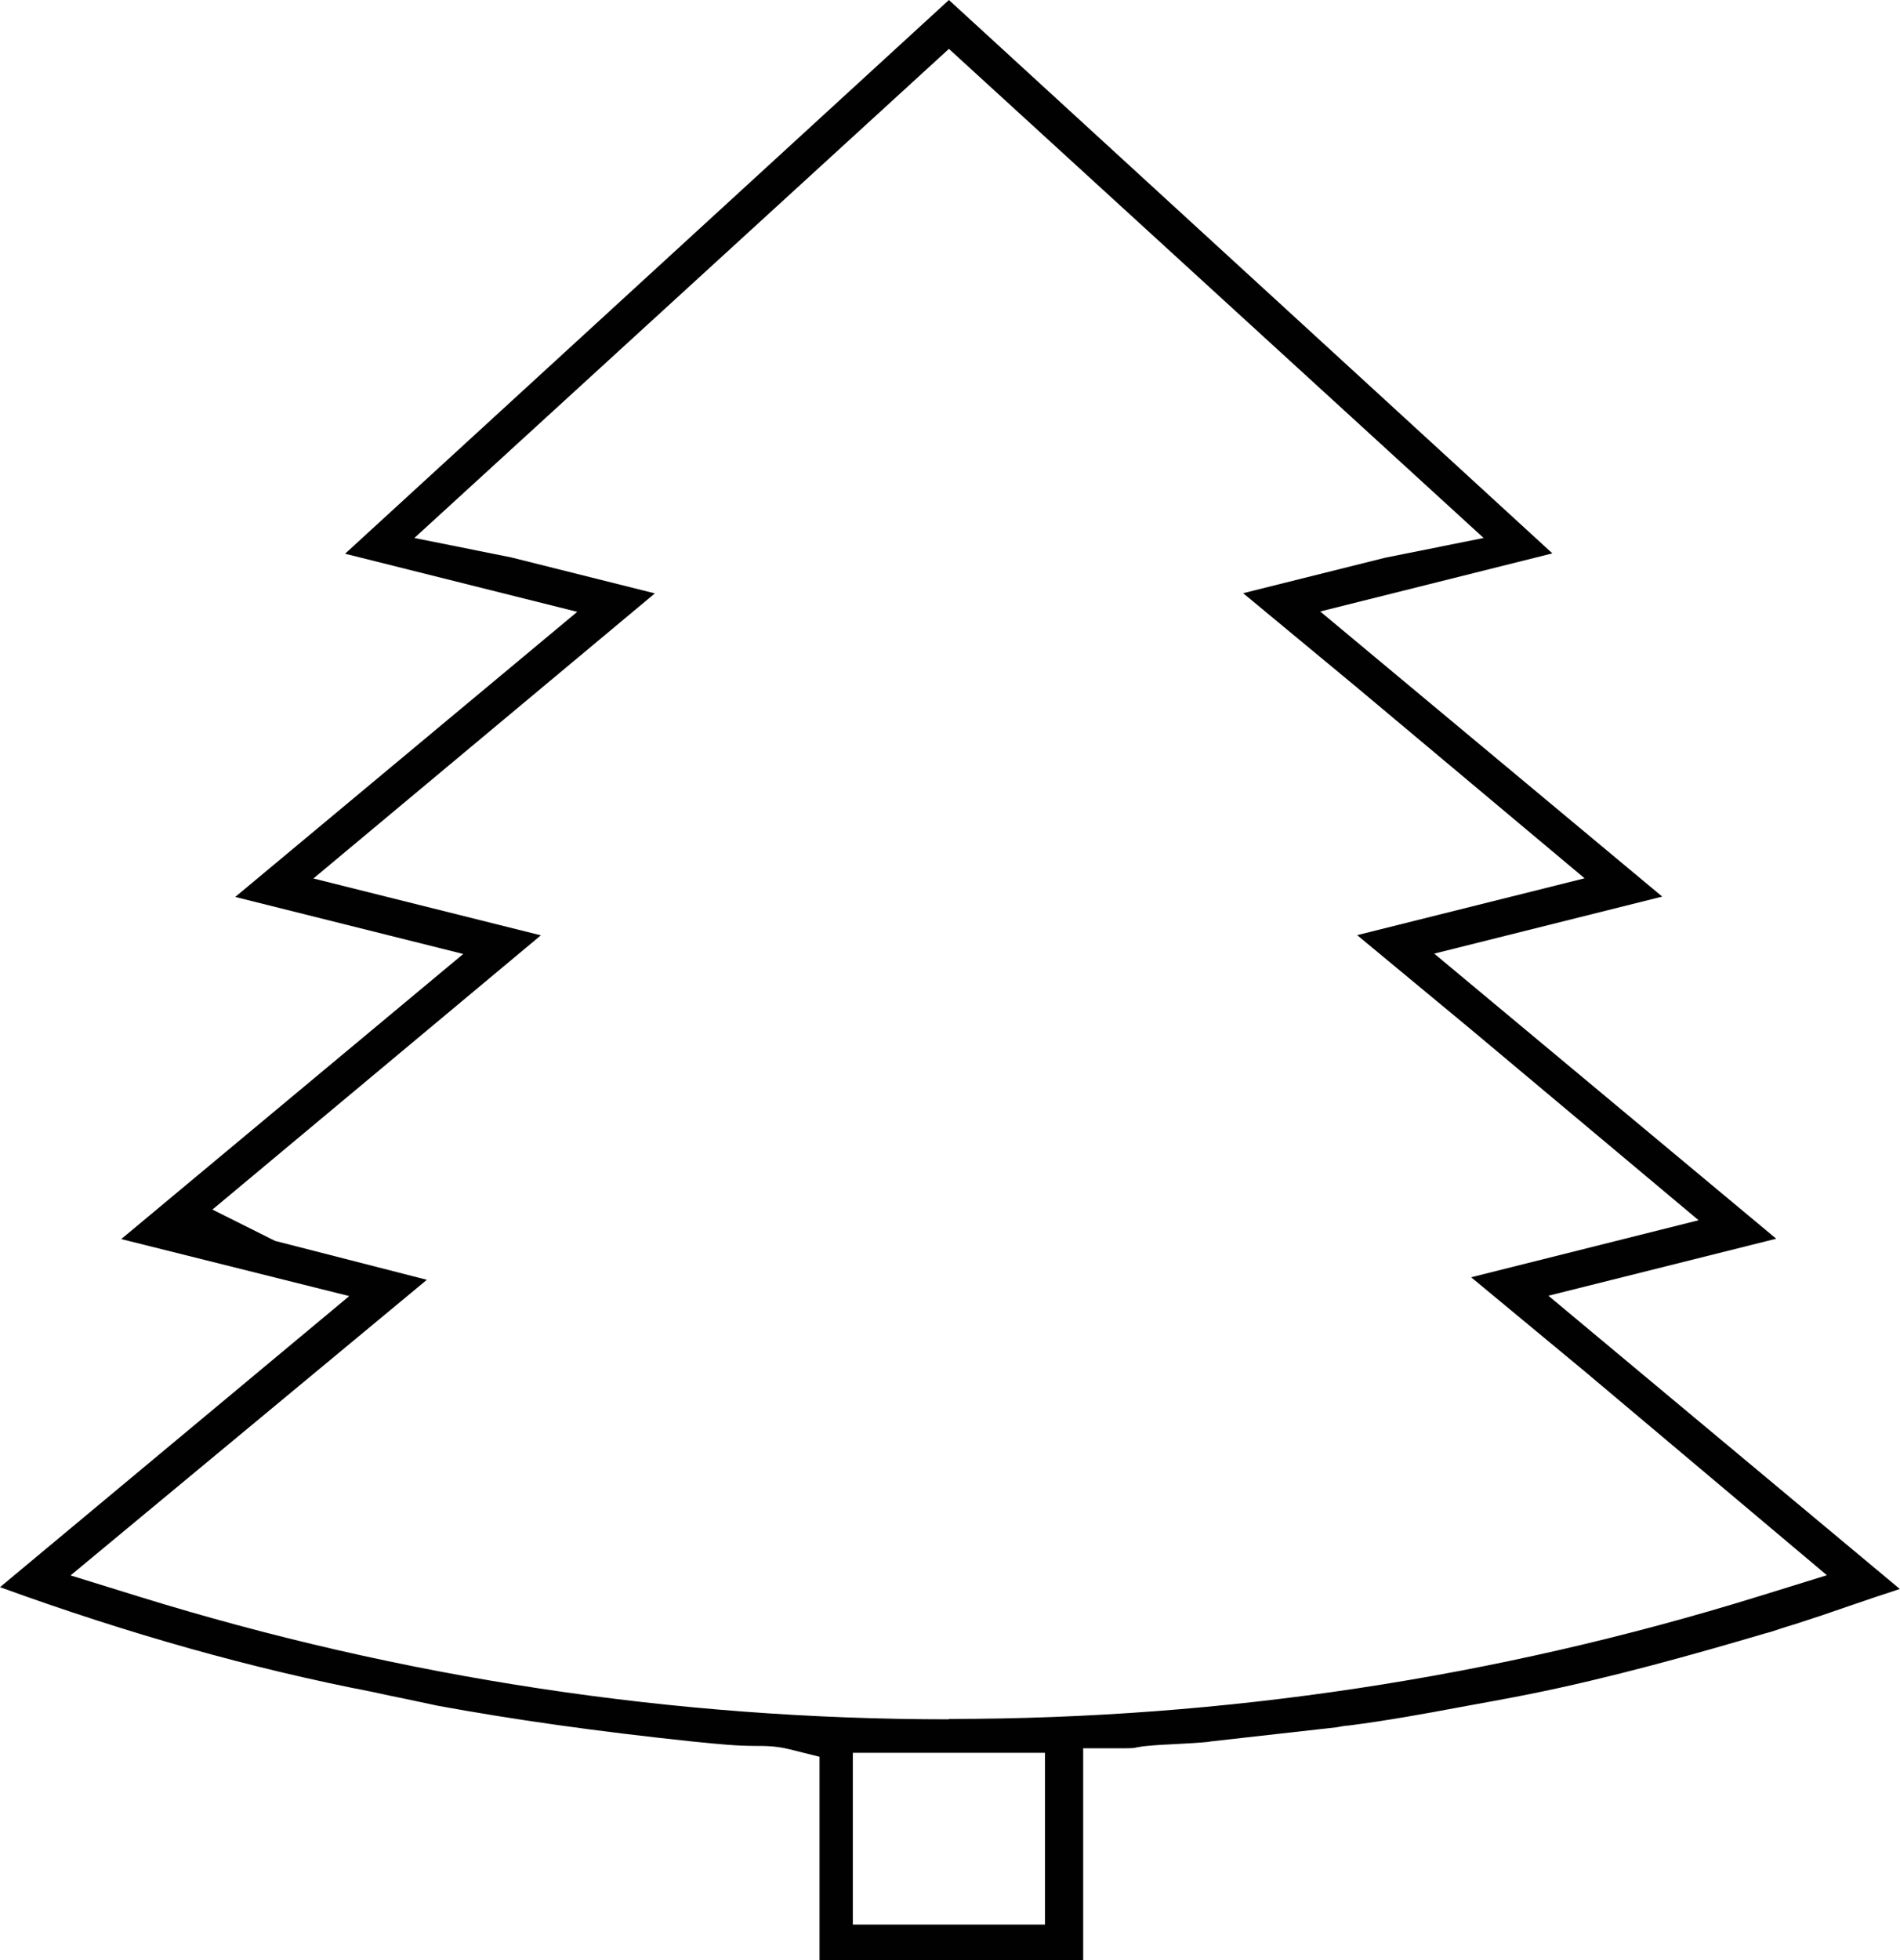
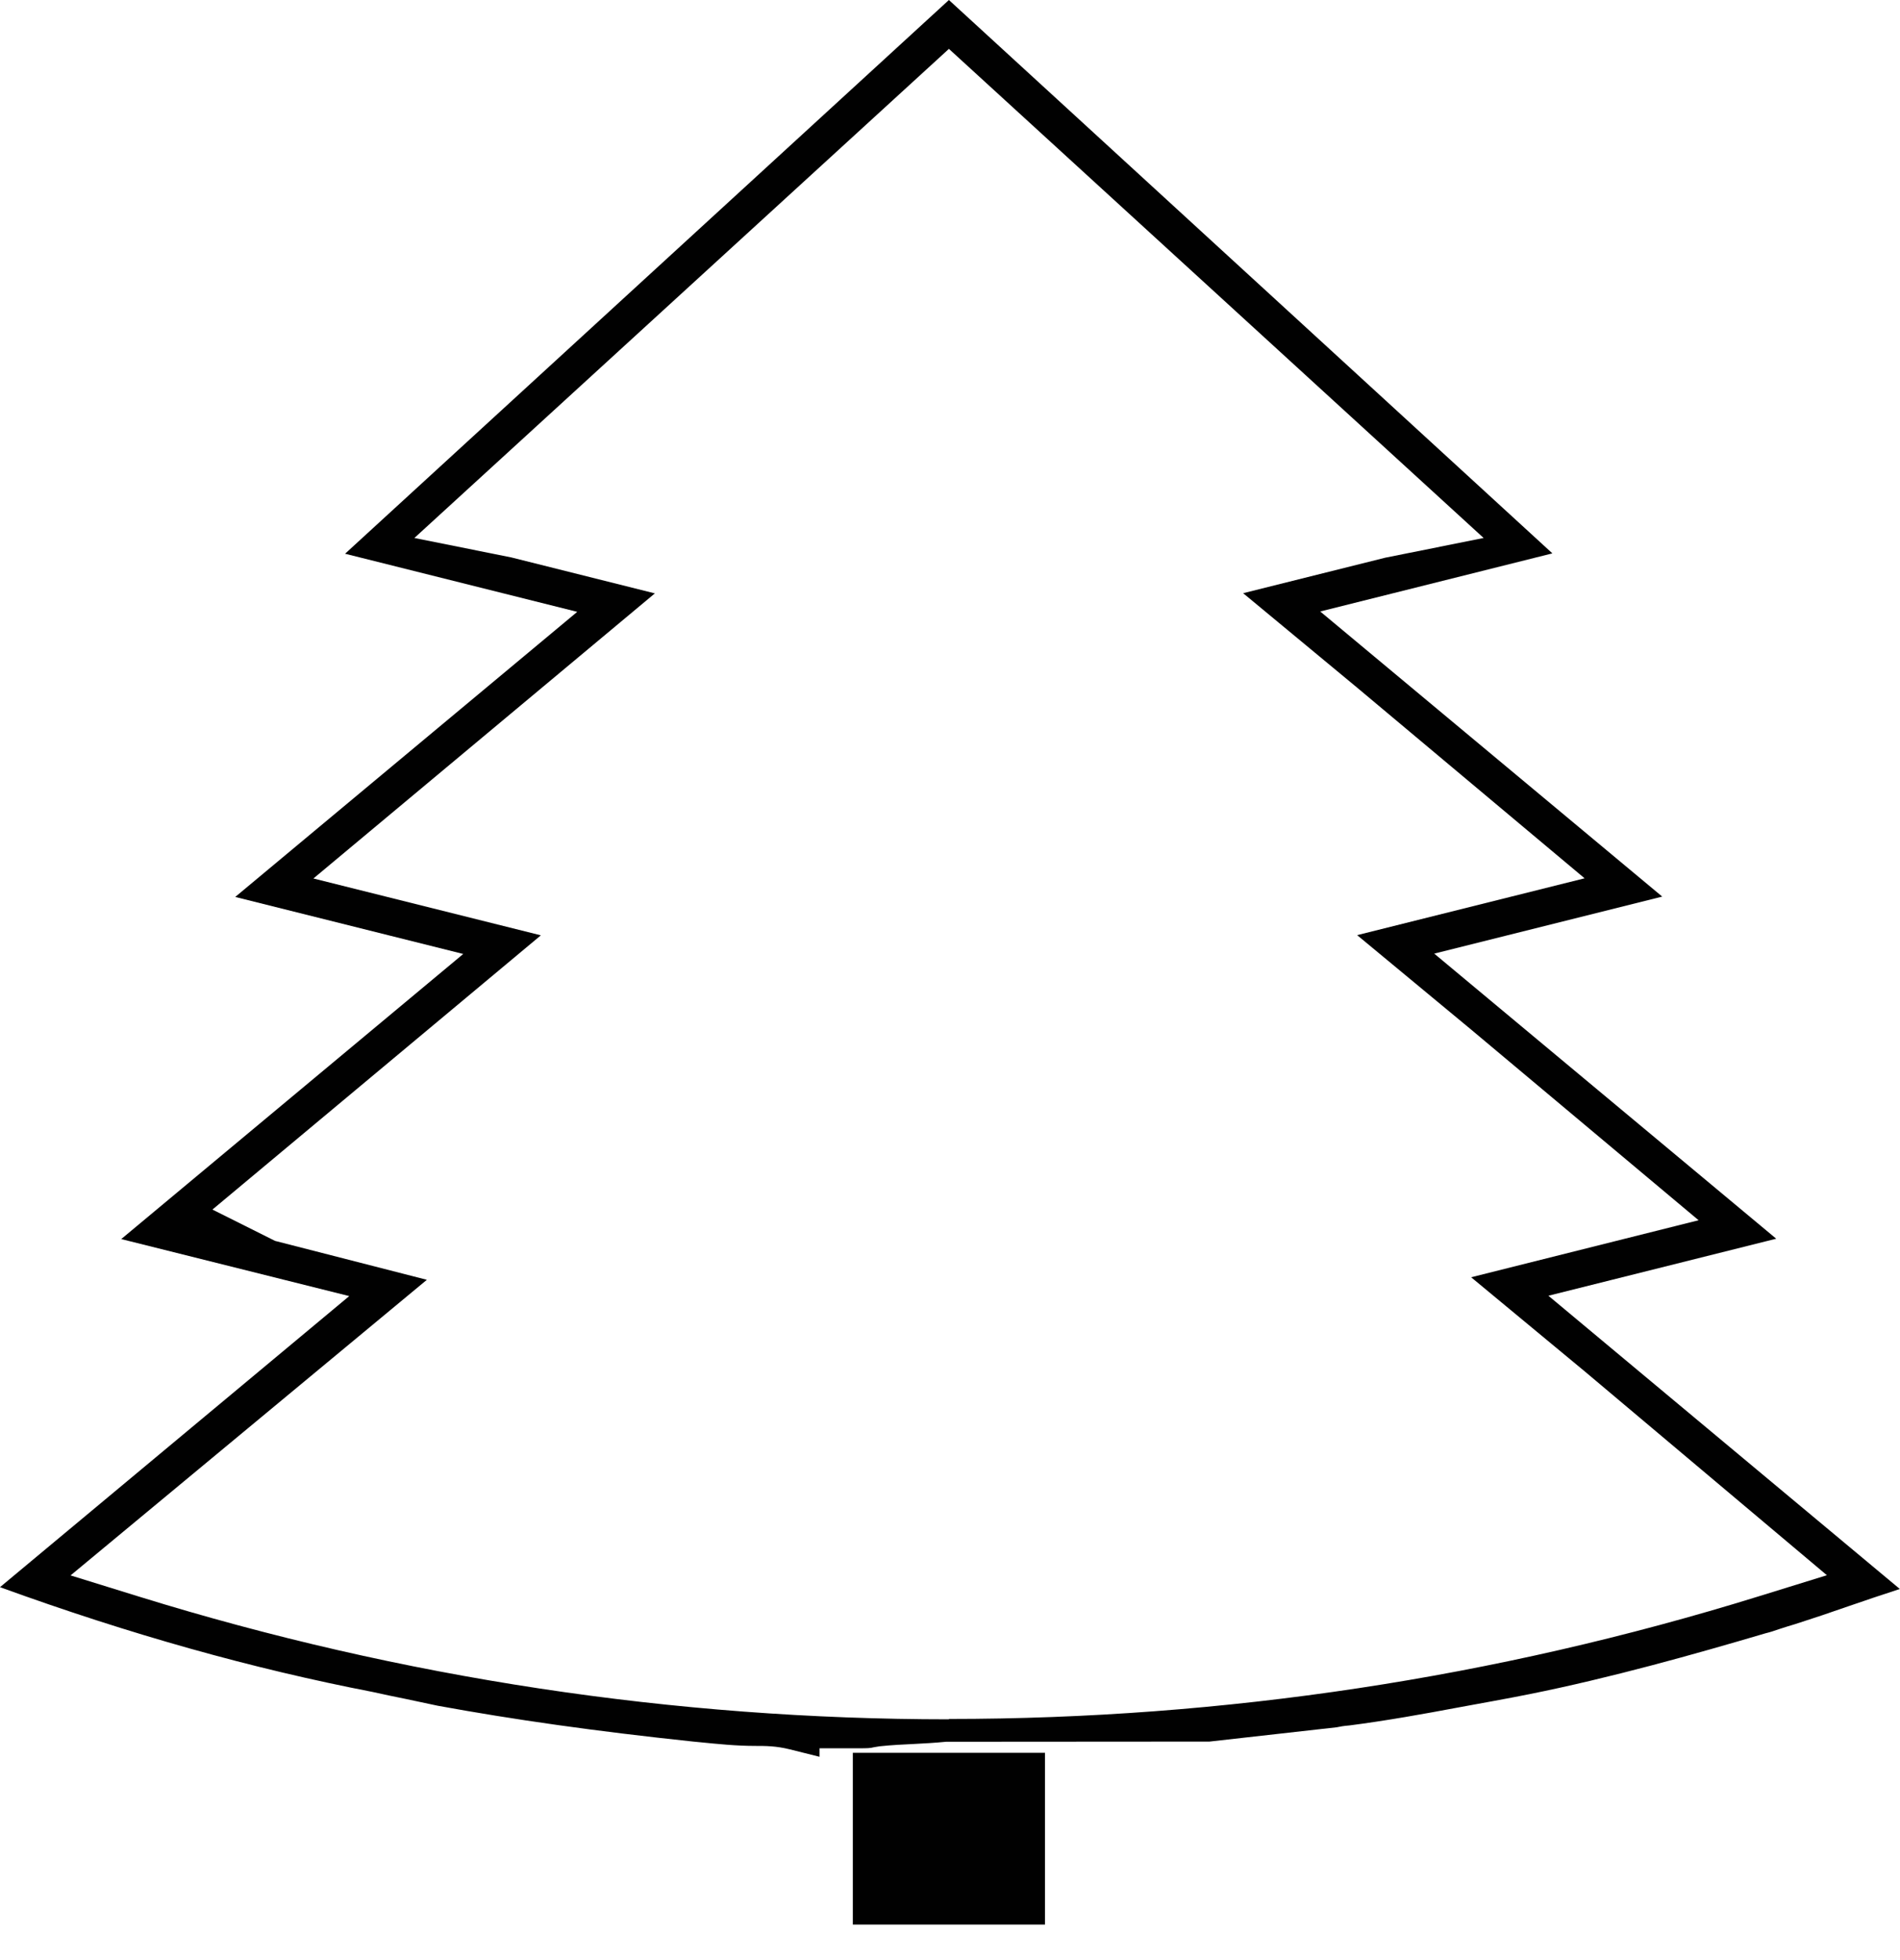
<svg xmlns="http://www.w3.org/2000/svg" viewBox="0 0 105 108.29" data-name="Layer 2" id="Layer_2">
  <defs>
    <style>
      .cls-1 {
        fill: #010101;
        stroke-width: 0px;
      }
    </style>
  </defs>
  <g data-name="Layer 10" id="Layer_10">
-     <path d="M66.84,96.21l7.03-.79c.18-.04.42-.08.69-.1,2.04-.26,4.25-.66,5.95-.98,1.41-.26,2.77-.5,4.01-.75,4.49-.9,9.11-2.2,13.04-3.36.29-.07.52-.15.75-.23.31-.1.62-.2.9-.28.97-.31,1.95-.64,2.92-.98.95-.33,1.91-.65,2.86-.96l-19.42-16.2,12.59-3.15-18.9-15.75,12.6-3.15-18.9-15.75,12.83-3.21L52.44,0,19.07,30.59l12.83,3.21-18.9,15.75,12.6,3.15-18.9,15.75,12.6,3.15L0,87.68c7.22,2.62,13.94,4.5,20.6,5.79.62.14,1.21.26,1.8.38.61.13,1.21.26,1.79.38,4.21.77,8.72,1.41,14.12,1.98l.31.03c1.11.11,2.08.21,3.12.21.56,0,1.15,0,1.91.19l1.64.41v11.25h14.57v-11.72h2.16c.47,0,.63,0,.86-.06l.31-.05c.67-.07,1.3-.1,1.93-.13.57-.03,1.13-.06,1.73-.12ZM57.75,106.32h-10.62v-9.49h10.62v9.49ZM52.44,94.98c-15.17,0-30.22-2.28-44.73-6.77l-3.81-1.18,19.69-16.33-8.39-2.15-3.46-1.73,18.15-15.15-12.57-3.14,18.87-15.75-7.95-1.99-5.34-1.07L52.44,2.7l29.55,27.02-5.44,1.09-7.85,1.96,6.29,5.21,12.58,10.54-12.57,3.14,6.29,5.21,12.58,10.54-12.57,3.15,6.29,5.21,13.37,11.25-3.78,1.17c-14.52,4.5-29.57,6.77-44.73,6.77Z" class="cls-1" />
+     <path d="M66.84,96.21l7.03-.79c.18-.04.42-.08.69-.1,2.04-.26,4.25-.66,5.95-.98,1.41-.26,2.77-.5,4.01-.75,4.49-.9,9.11-2.2,13.04-3.36.29-.07.52-.15.75-.23.31-.1.62-.2.9-.28.97-.31,1.95-.64,2.92-.98.95-.33,1.91-.65,2.86-.96l-19.42-16.2,12.59-3.15-18.9-15.75,12.6-3.15-18.9-15.75,12.83-3.21L52.44,0,19.07,30.59l12.83,3.21-18.9,15.75,12.6,3.15-18.9,15.75,12.6,3.15L0,87.68c7.22,2.62,13.94,4.5,20.6,5.79.62.14,1.21.26,1.8.38.61.13,1.21.26,1.79.38,4.21.77,8.72,1.41,14.12,1.98l.31.03c1.11.11,2.08.21,3.12.21.56,0,1.15,0,1.91.19l1.64.41v11.25v-11.72h2.16c.47,0,.63,0,.86-.06l.31-.05c.67-.07,1.3-.1,1.93-.13.57-.03,1.13-.06,1.73-.12ZM57.75,106.32h-10.62v-9.49h10.62v9.49ZM52.44,94.98c-15.17,0-30.22-2.28-44.73-6.77l-3.81-1.18,19.69-16.33-8.39-2.15-3.46-1.73,18.15-15.15-12.57-3.14,18.87-15.75-7.95-1.99-5.34-1.07L52.44,2.7l29.55,27.02-5.44,1.09-7.85,1.96,6.29,5.21,12.58,10.54-12.57,3.14,6.29,5.21,12.58,10.54-12.57,3.15,6.29,5.21,13.37,11.25-3.78,1.17c-14.52,4.5-29.57,6.77-44.73,6.77Z" class="cls-1" />
  </g>
</svg>